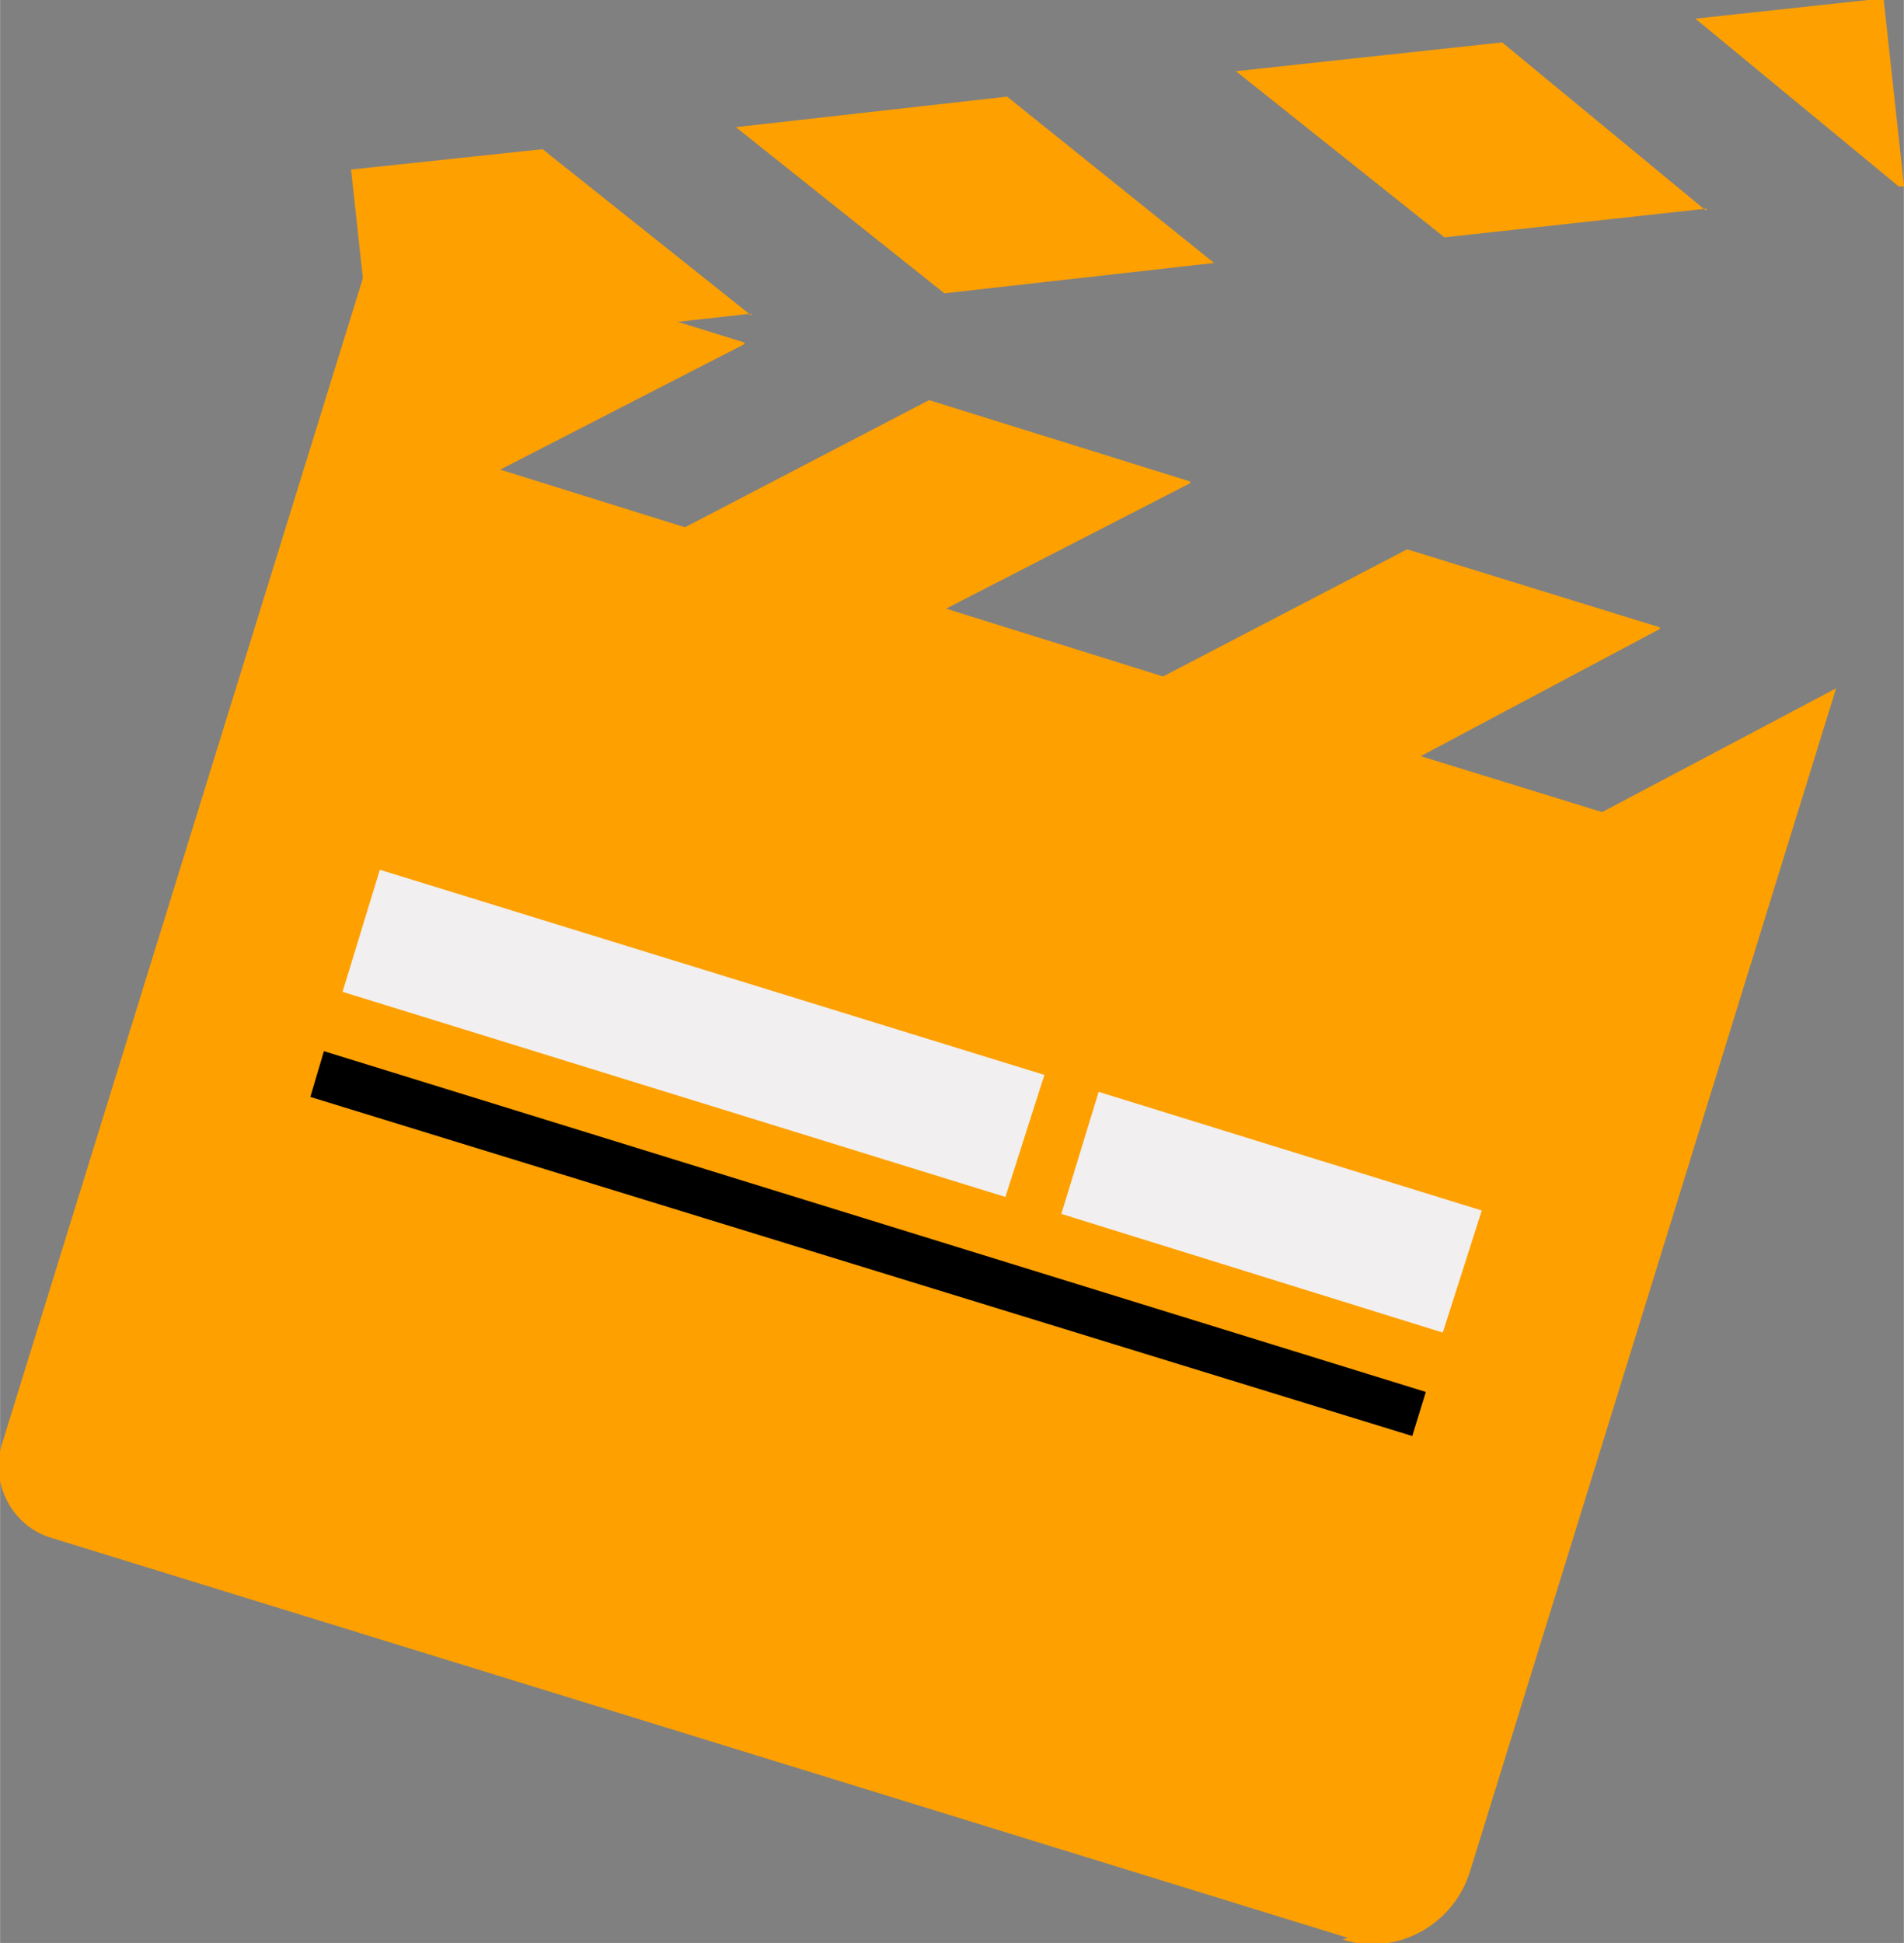
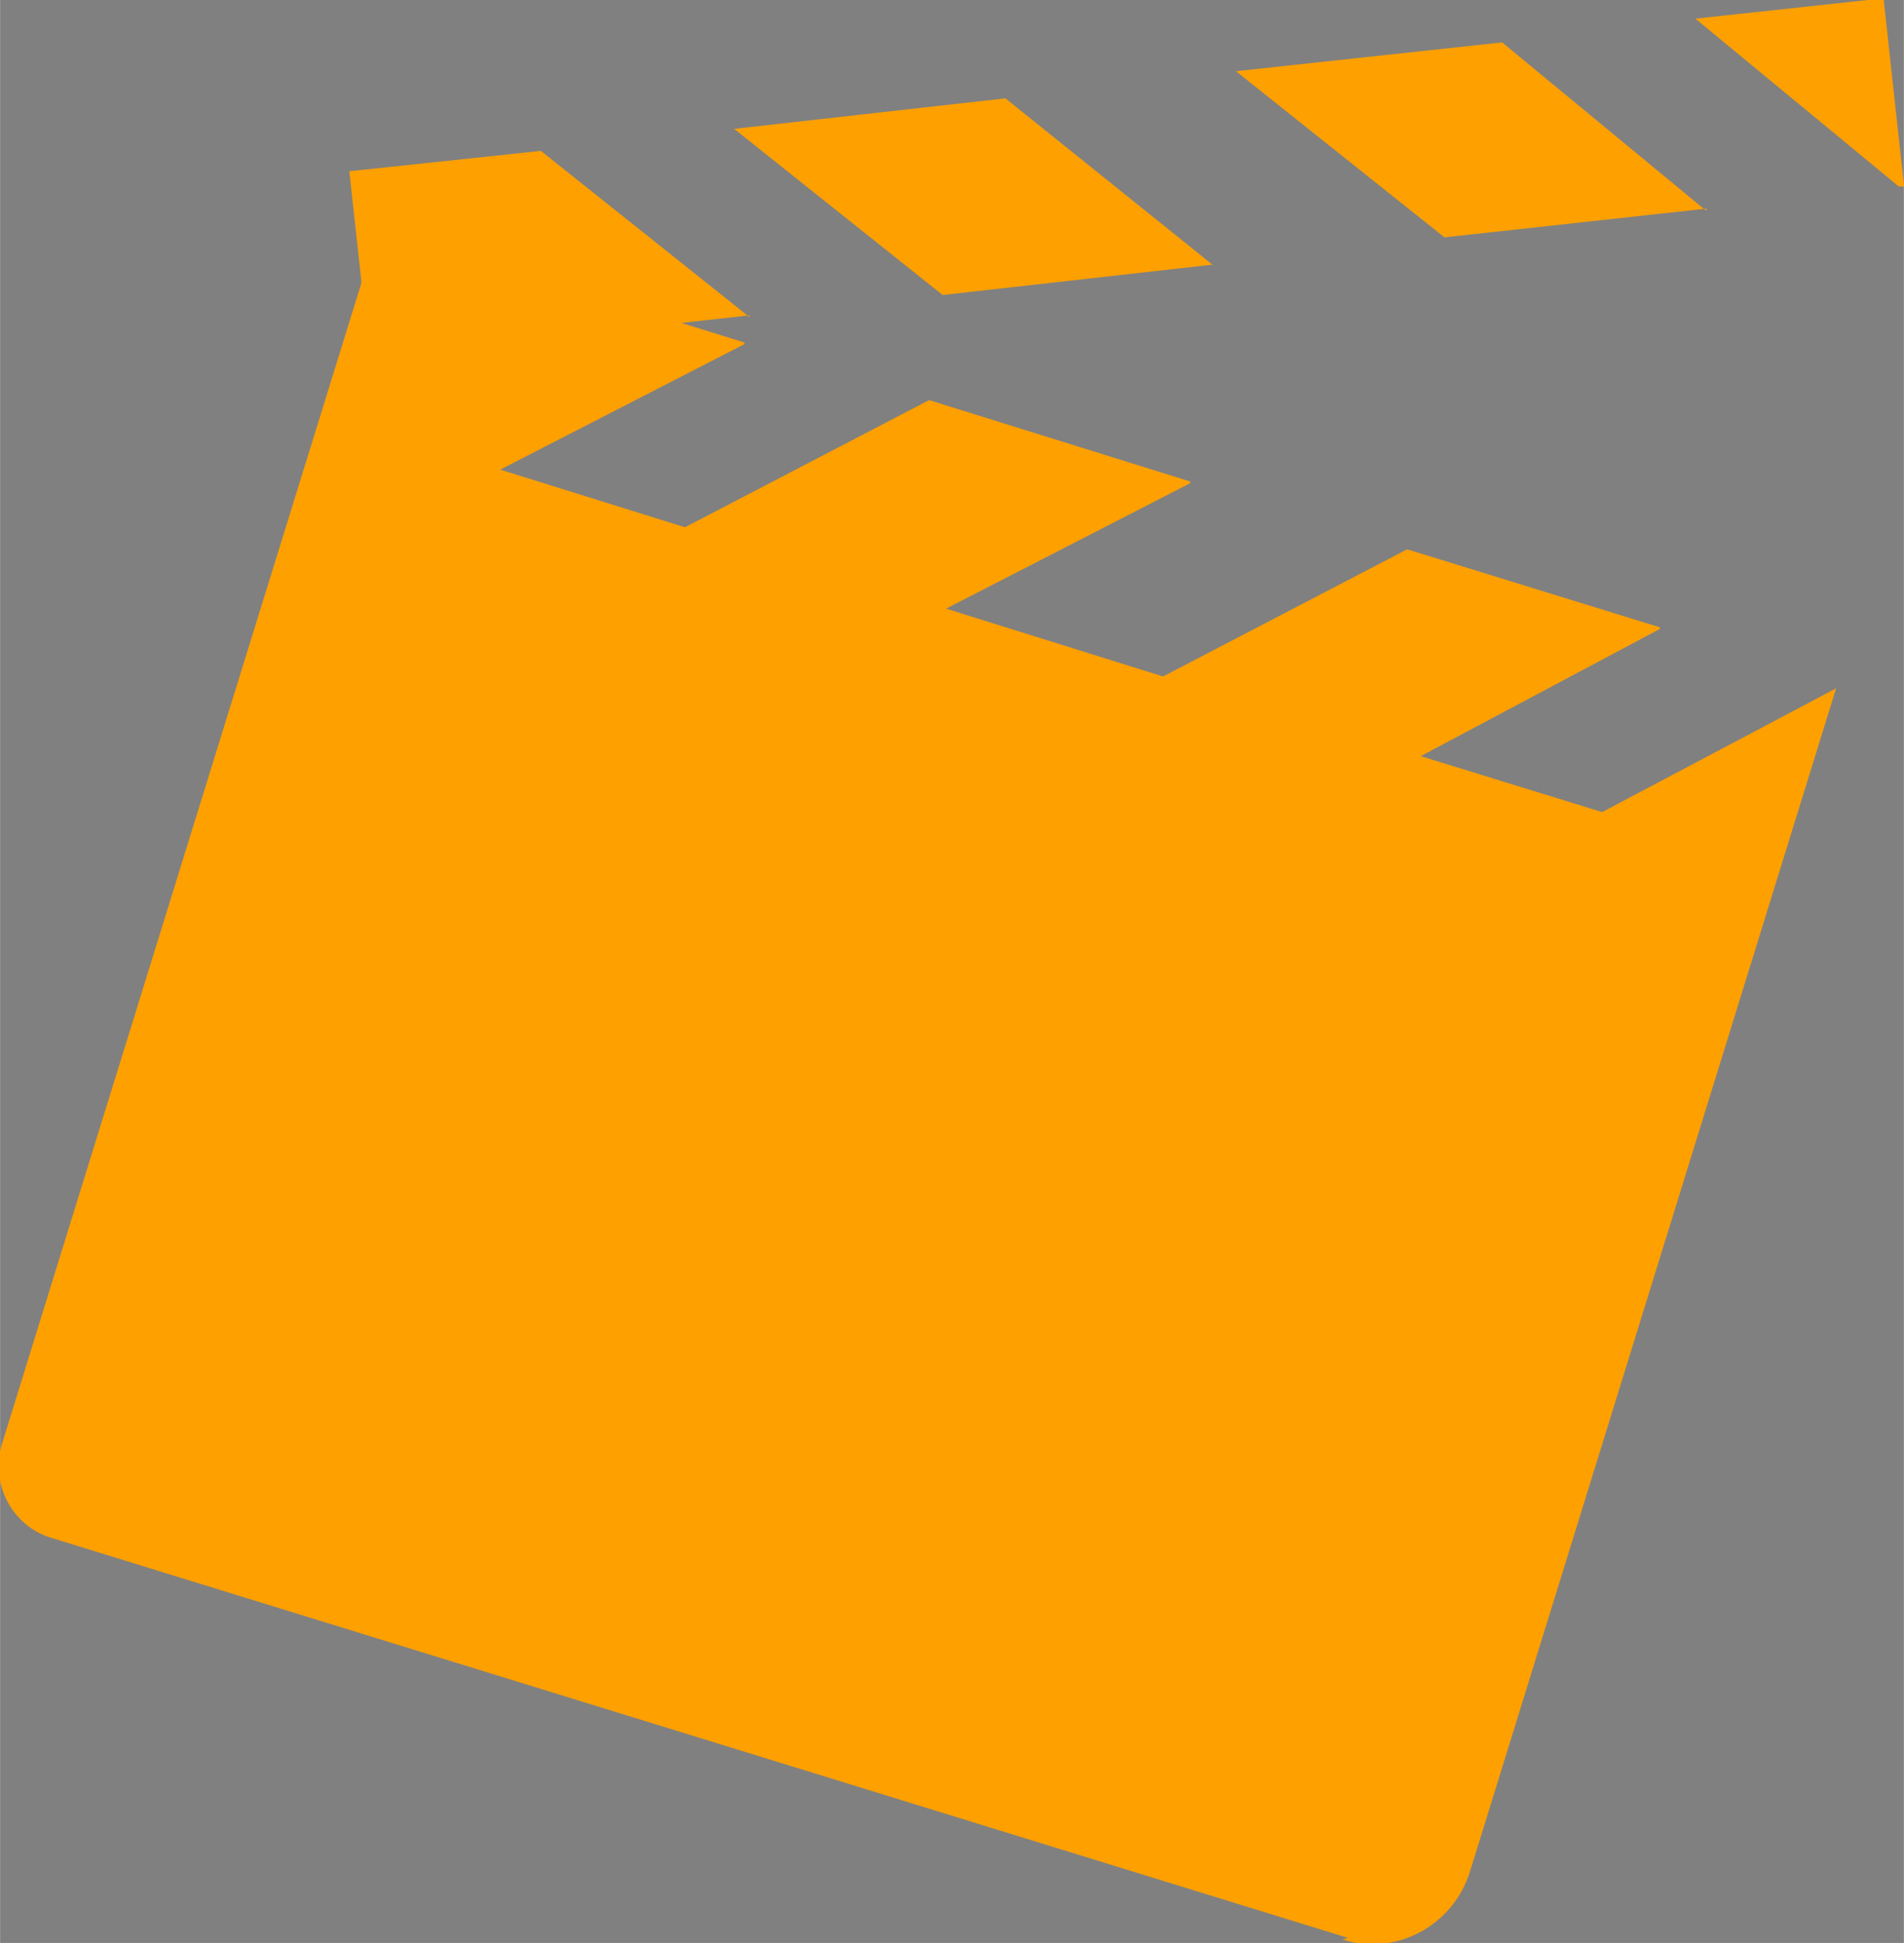
<svg xmlns="http://www.w3.org/2000/svg" xml:space="preserve" width="23.314mm" height="23.789mm" version="1.1" style="shape-rendering:geometricPrecision; text-rendering:geometricPrecision; image-rendering:optimizeQuality; fill-rule:evenodd; clip-rule:evenodd" viewBox="0 0 11.23 11.46">
  <rect x="0" y="0" width="11.23" height="11.46" fill="#808080" stroke="none" />
  <defs>
    <style type="text/css">
   
    .fil2 {fill:#F1EFEF;fill-rule:nonzero}
    .fil1 {fill:black;fill-rule:nonzero}
    .fil0 {fill:#FEA000;fill-rule:nonzero}
   
  </style>
  </defs>
  <g id="Capa_x0020_1">
    <g id="_2085830649104">
      <path class="fil0" d="M8.02 9.52l-6.52 -2.01 0.21 -0.67 6.52 2.01 -0.21 0.67zm-0.07 1.91l-7.65 -2.36c-0.23,-0.07 -0.36,-0.32 -0.29,-0.55l2.22 -7.17 2.16 0.67 0 0.01 -1.44 0.74 1.09 0.34 1.44 -0.75 1.54 0.48 0 0.01 -1.44 0.74 1.28 0.4 1.44 -0.75 1.49 0.46 0 0.01 -1.41 0.75 1.07 0.33 1.38 -0.73 -2.16 6.98c-0.1,0.32 -0.44,0.5 -0.75,0.4l0 0zm-0.14 -1.23l-6.52 -2.01 0.34 -1.09 6.52 2.01 -0.34 1.09z" />
-       <path class="fil0" d="M11.23 1.1l-0.03 0 -1.2 -0.99 1.11 -0.12 0.12 1.1zm-1.16 0.13l-1.55 0.17 -1.23 -0.98 1.57 -0.17 1.2 0.99zm-2.9 0.32l-1.6 0.18 -1.23 -0.98 1.6 -0.18 1.22 0.98zm-2.74 0.3l-2.24 0.25 -0.12 -1.1 1.13 -0.12 1.23 0.98z" />
-       <polygon class="fil1" points="8.33,8.47 1.83,6.47 1.91,6.2 8.41,8.21 " />
-       <polygon class="fil2" points="6.16,6.34 2.24,5.13 2.02,5.85 5.93,7.06 " />
-       <polygon class="fil2" points="8.74,7.14 6.48,6.44 6.26,7.16 8.51,7.86 " />
+       <path class="fil0" d="M11.23 1.1l-0.03 0 -1.2 -0.99 1.11 -0.12 0.12 1.1zm-1.16 0.13l-1.55 0.17 -1.23 -0.98 1.57 -0.17 1.2 0.99m-2.9 0.32l-1.6 0.18 -1.23 -0.98 1.6 -0.18 1.22 0.98zm-2.74 0.3l-2.24 0.25 -0.12 -1.1 1.13 -0.12 1.23 0.98z" />
    </g>
  </g>
</svg>